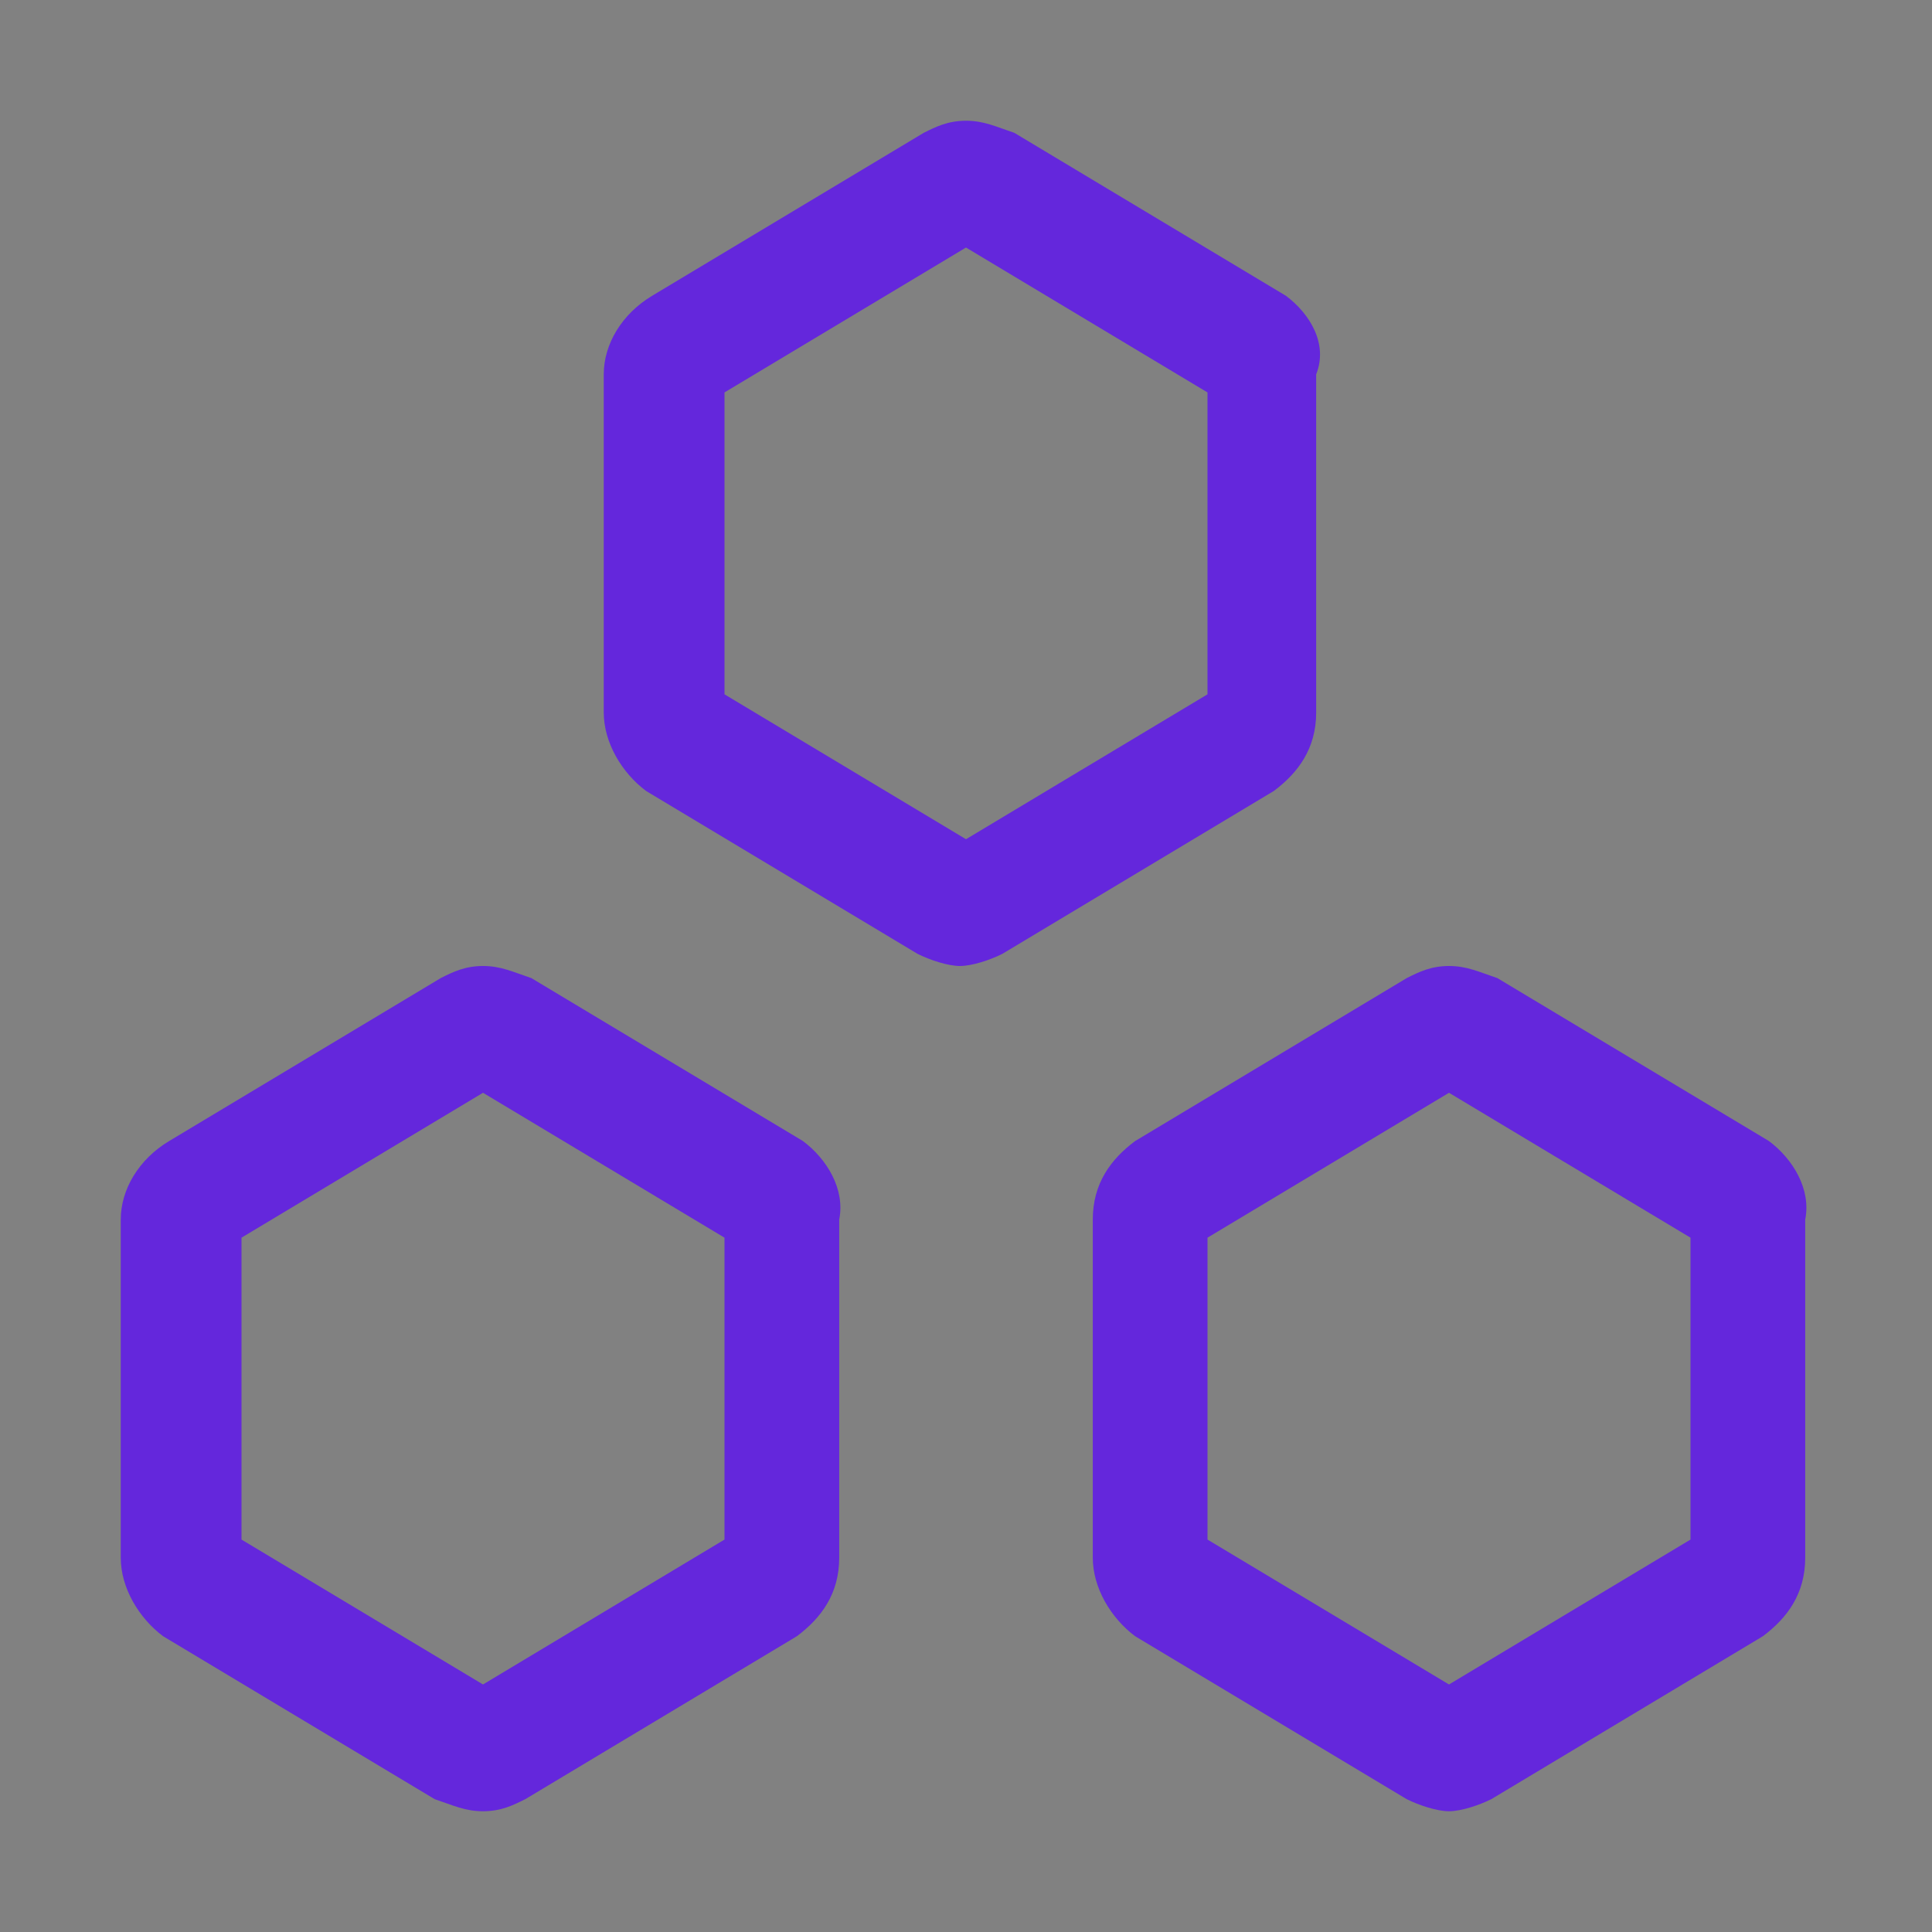
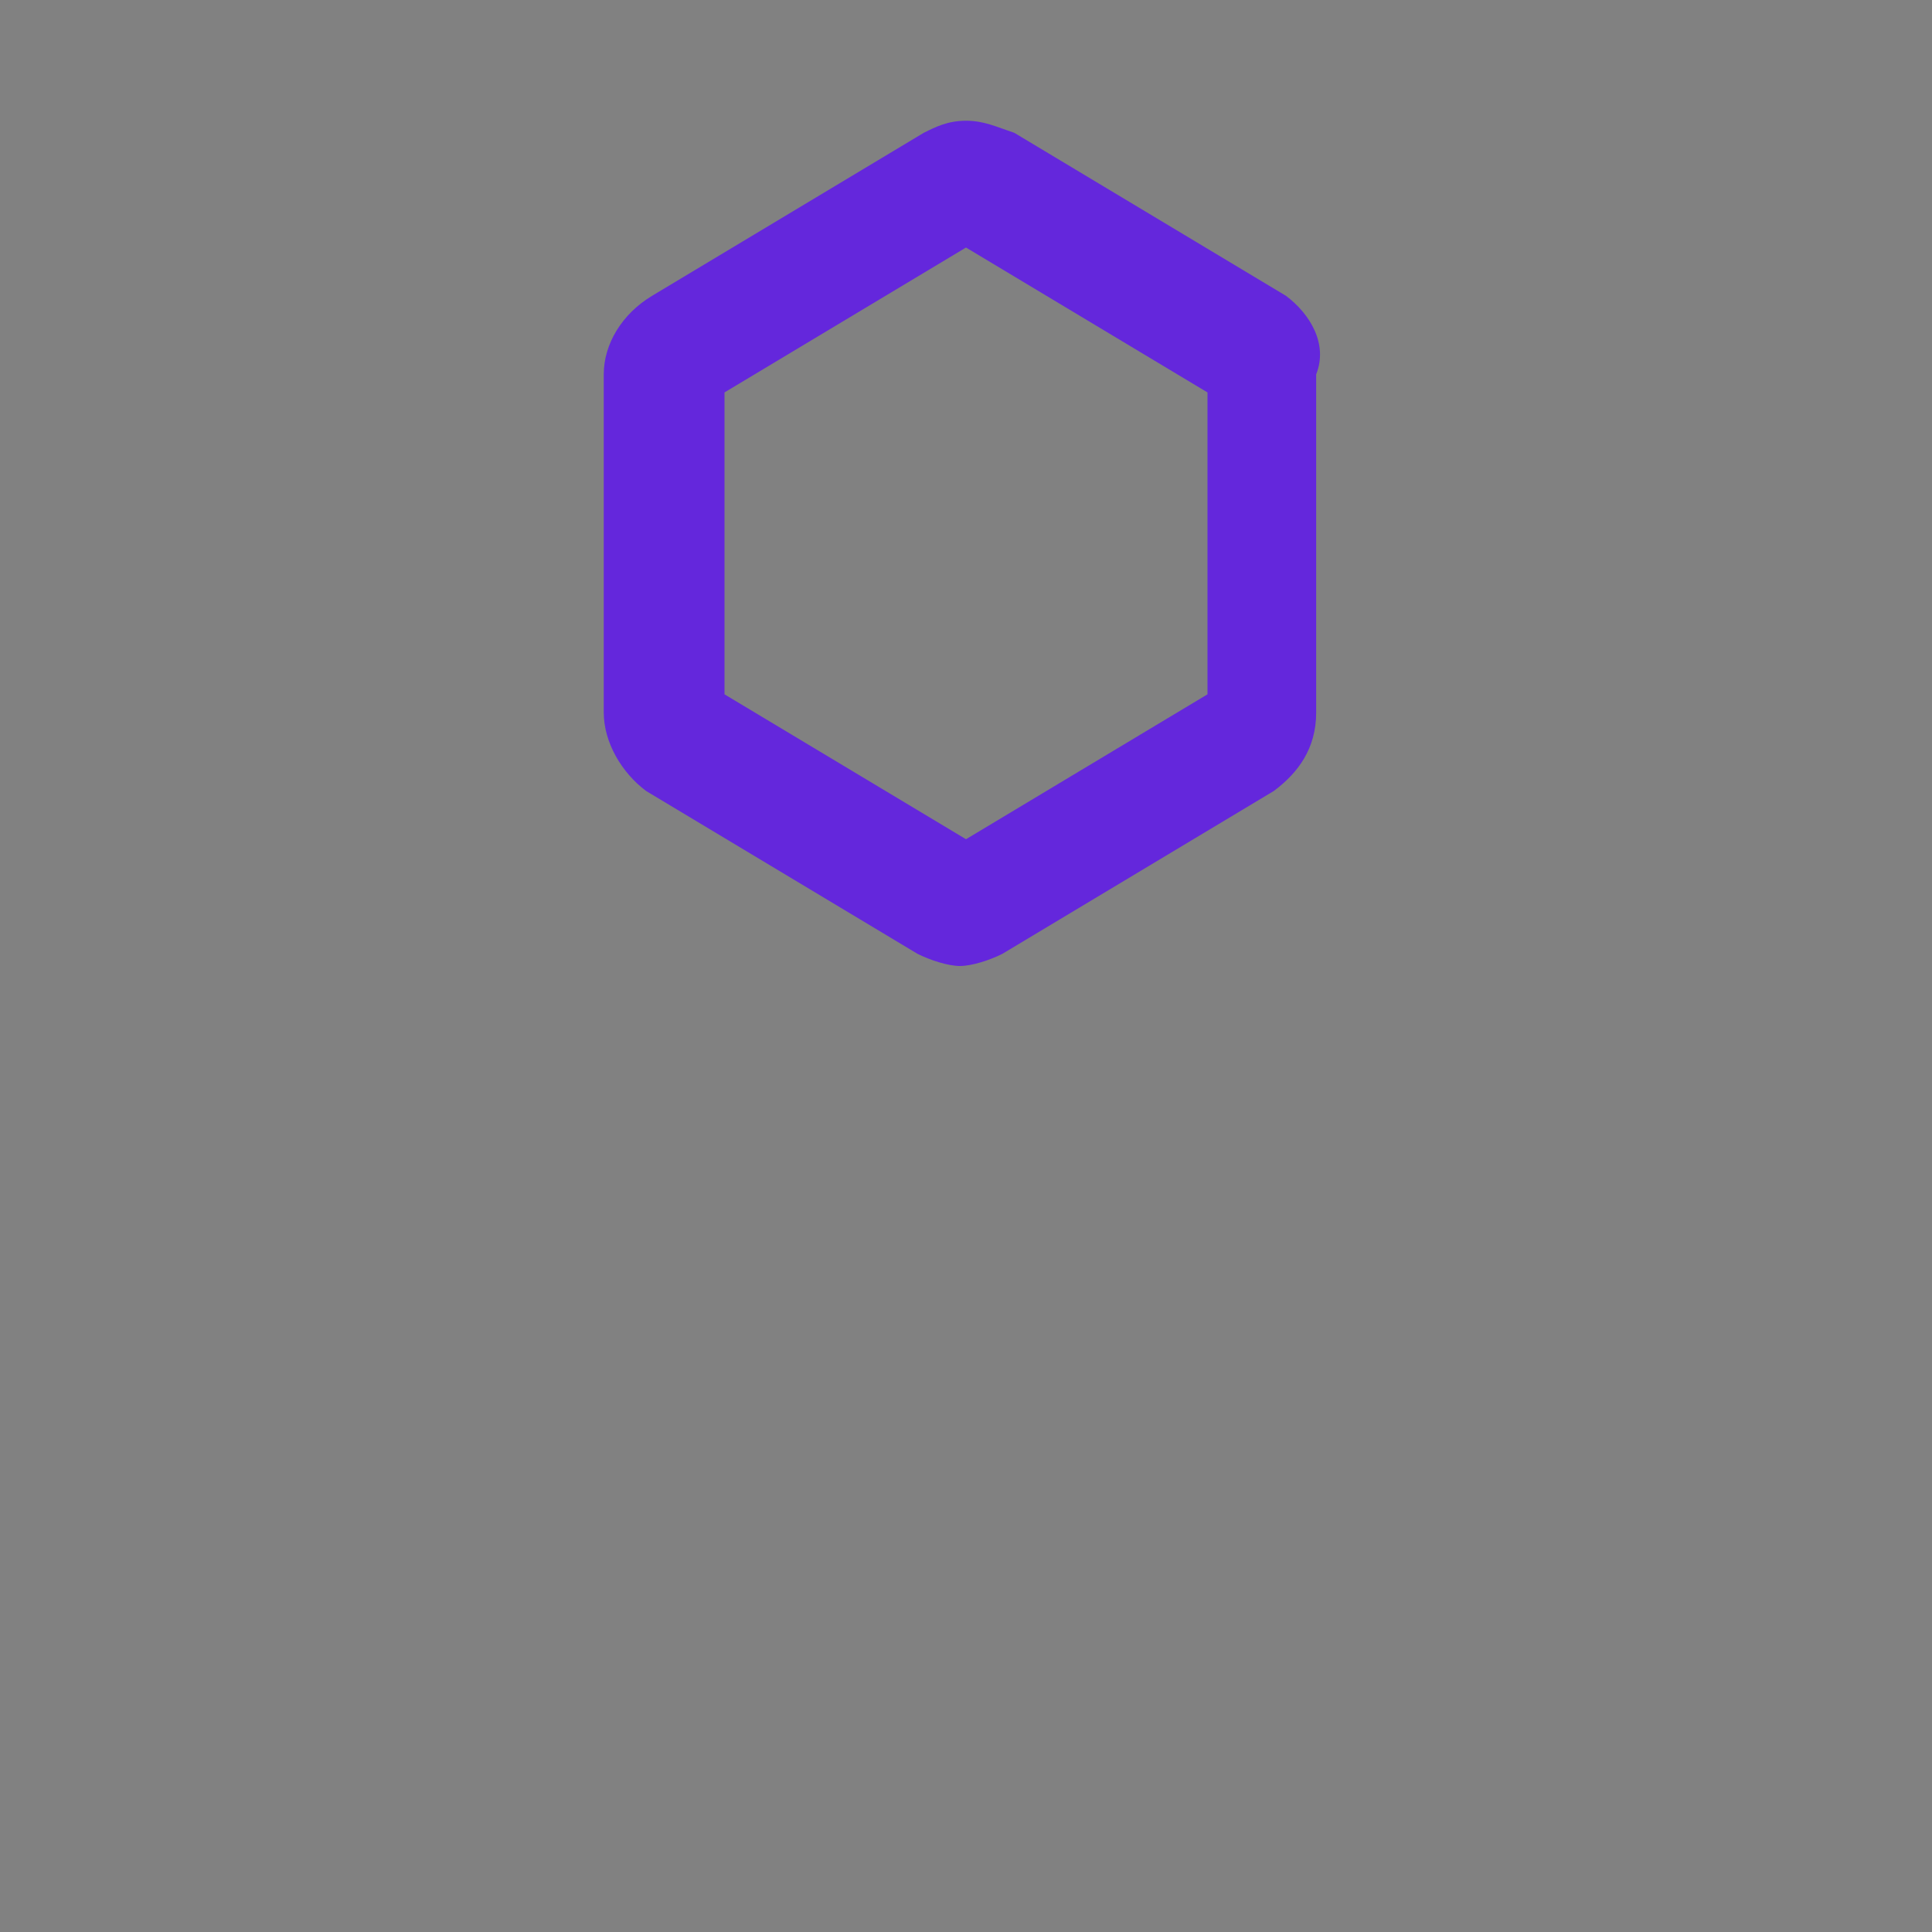
<svg xmlns="http://www.w3.org/2000/svg" width="32" height="32" viewBox="0 0 32 32" fill="none">
  <rect x="0" y="0" width="32" height="32" fill="#808080" stroke="none" />
  <rect width="32" height="32" fill="white" fill-opacity="0.01" style="mix-blend-mode:multiply" />
  <path d="M21.3 4.9L16.8 2.2C16.5 2.1 16.3 2 16 2C15.7 2 15.5 2.1 15.3 2.2L10.8 4.9C10.3 5.2 10 5.7 10 6.2V11.8C10 12.3 10.3 12.8 10.7 13.1L15.2 15.8C15.4 15.9 15.7 16 15.9 16C16.1 16 16.4 15.9 16.6 15.8L21.1 13.1C21.5 12.8 21.8 12.4 21.8 11.8V6.2C22 5.7 21.7 5.2 21.3 4.9ZM20 11.5L16 13.9L12 11.5V6.5L16 4.1L20 6.5V11.5Z" fill="#6427DC" />
-   <path d="M29.3 18.9L24.8 16.2C24.5 16.1 24.3 16 24 16C23.7 16 23.5 16.1 23.3 16.2L18.8 18.9C18.4 19.2 18.1 19.6 18.1 20.2V25.8C18.1 26.3 18.4 26.8 18.8 27.1L23.3 29.8C23.5 29.9 23.8 30 24 30C24.2 30 24.5 29.9 24.7 29.8L29.2 27.1C29.6 26.8 29.9 26.4 29.9 25.8V20.2C30 19.7 29.7 19.2 29.3 18.9ZM28 25.5L24 27.9L20 25.5V20.5L24 18.1L28 20.5V25.5Z" fill="#6427DC" />
-   <path d="M13.3 18.9L8.8 16.2C8.5 16.1 8.3 16 8 16C7.7 16 7.5 16.1 7.3 16.2L2.8 18.9C2.3 19.2 2 19.7 2 20.2V25.8C2 26.3 2.3 26.8 2.7 27.1L7.2 29.8C7.5 29.9 7.7 30 8 30C8.3 30 8.5 29.9 8.7 29.8L13.2 27.1C13.6 26.8 13.9 26.4 13.9 25.8V20.2C14 19.7 13.7 19.2 13.3 18.9ZM12 25.5L8 27.9L4 25.5V20.5L8 18.1L12 20.5V25.5Z" fill="#6427DC" />
</svg>